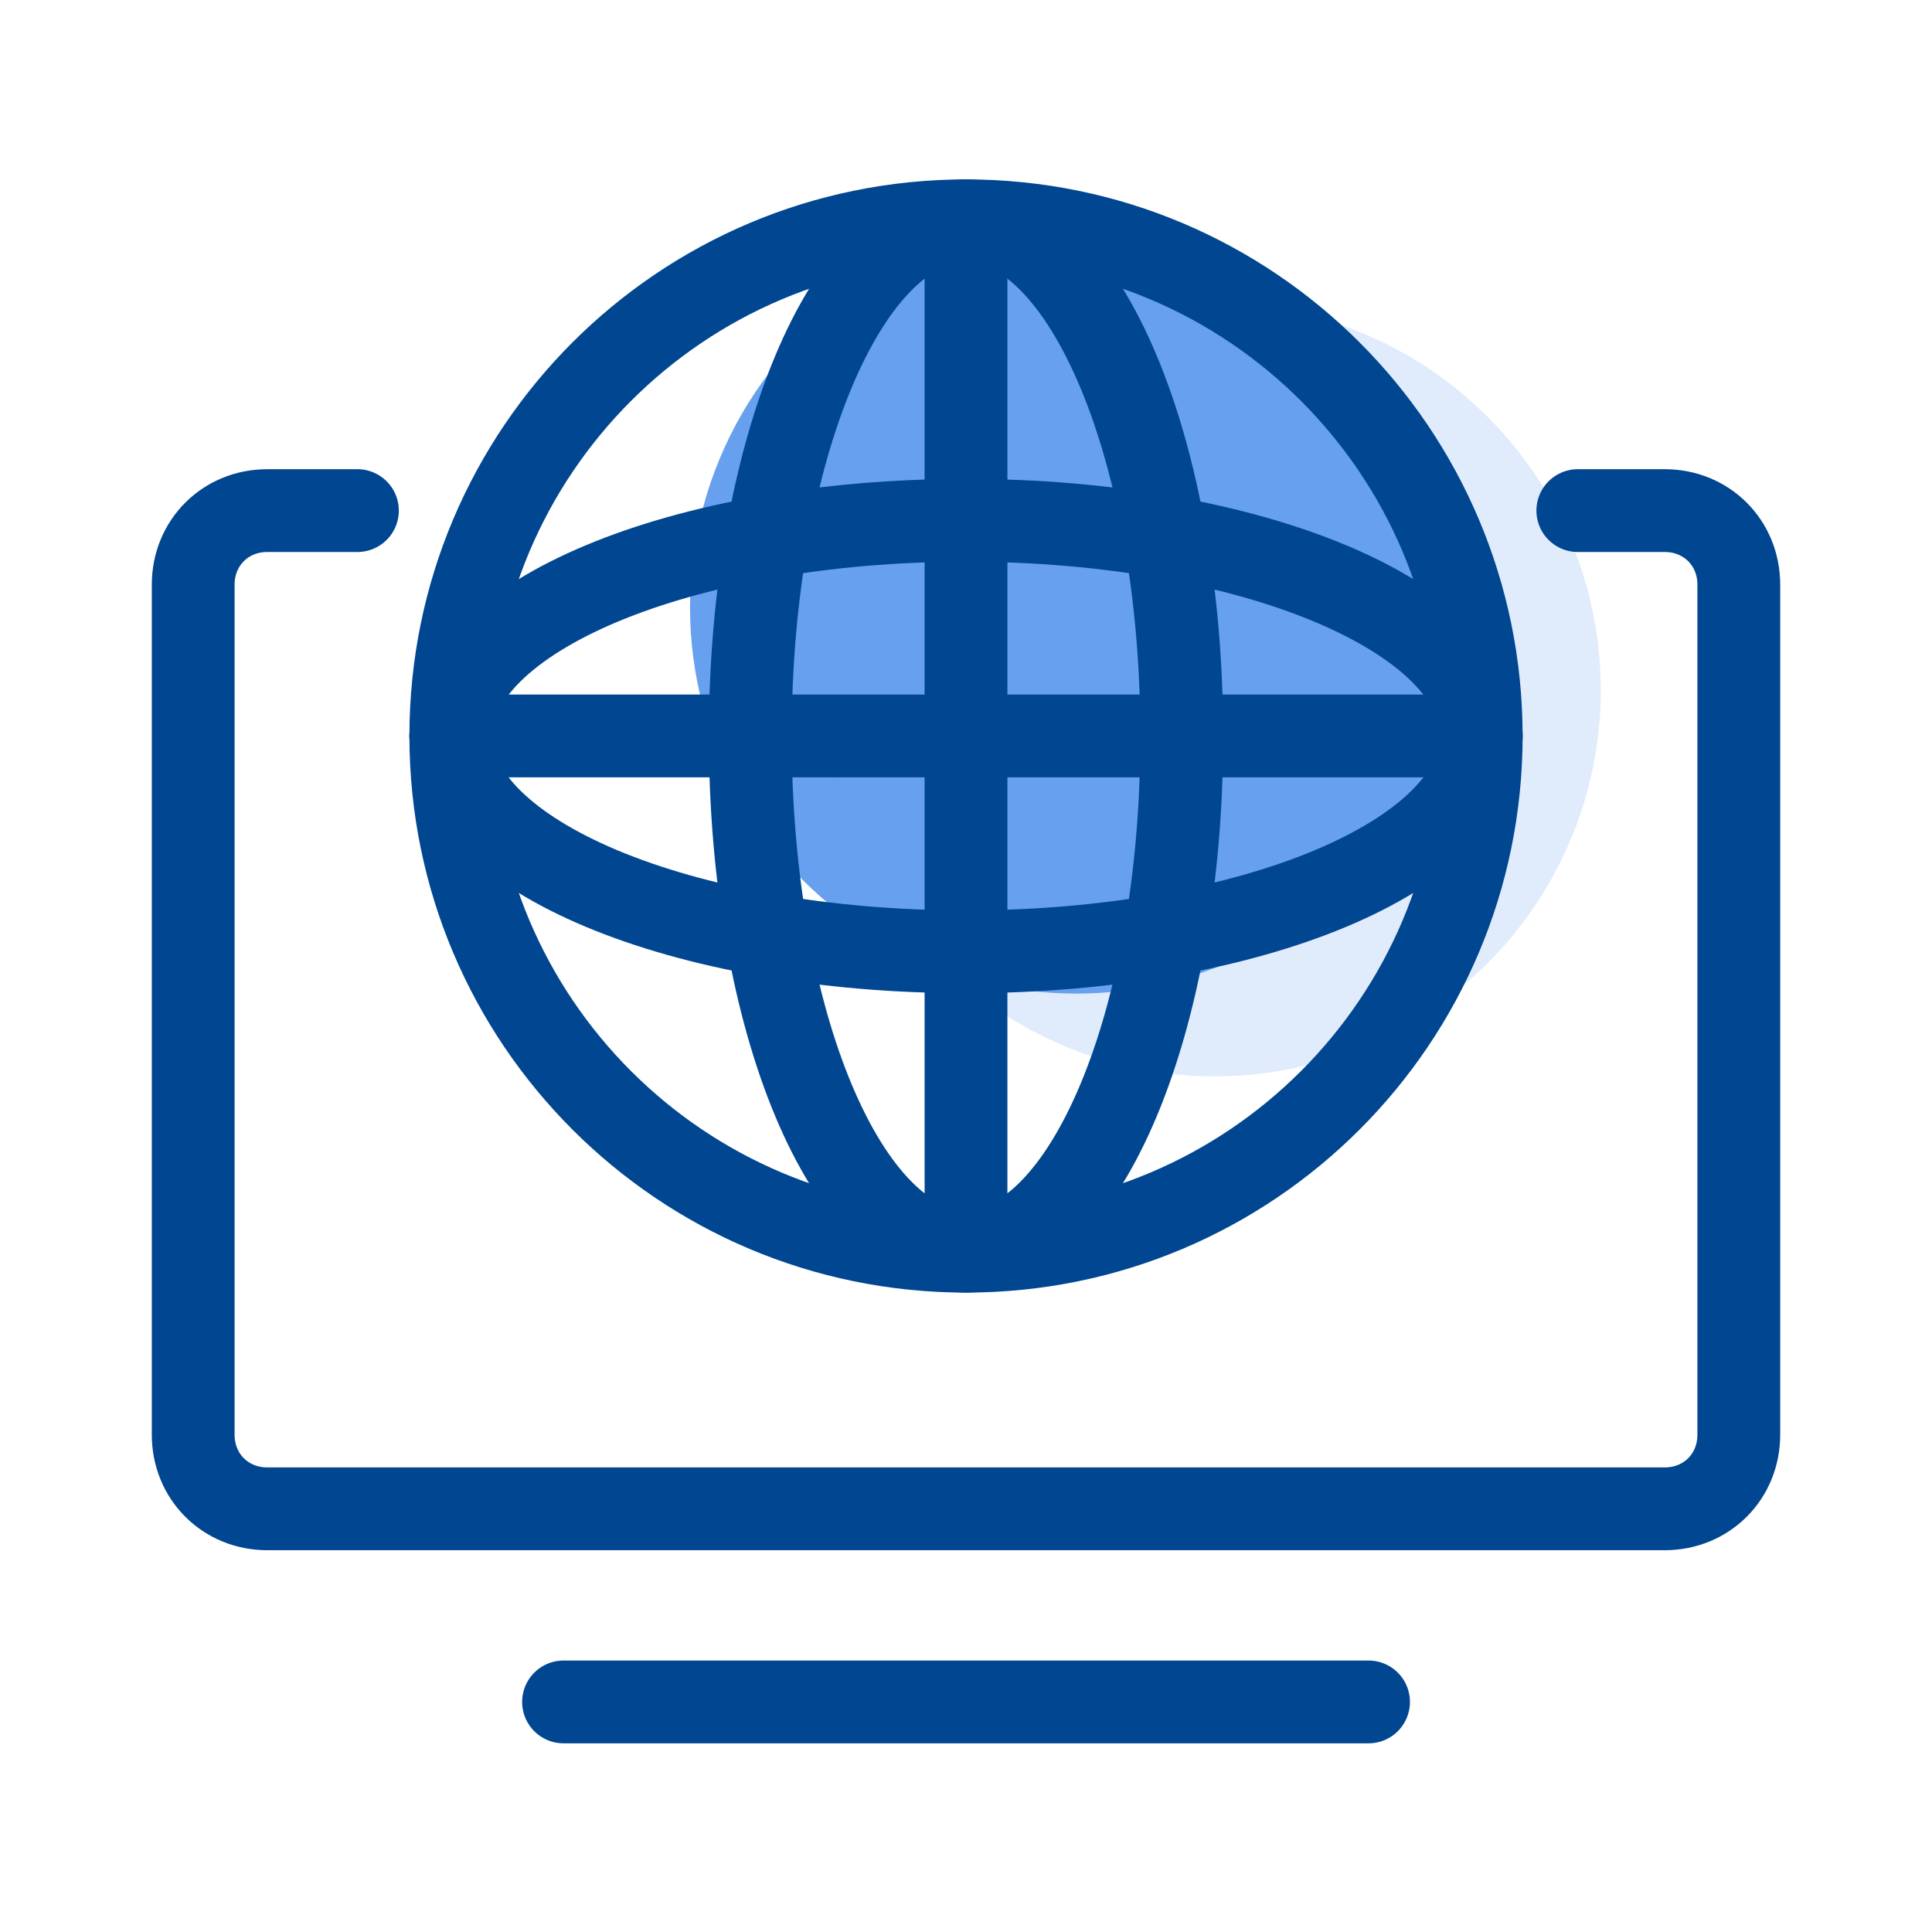
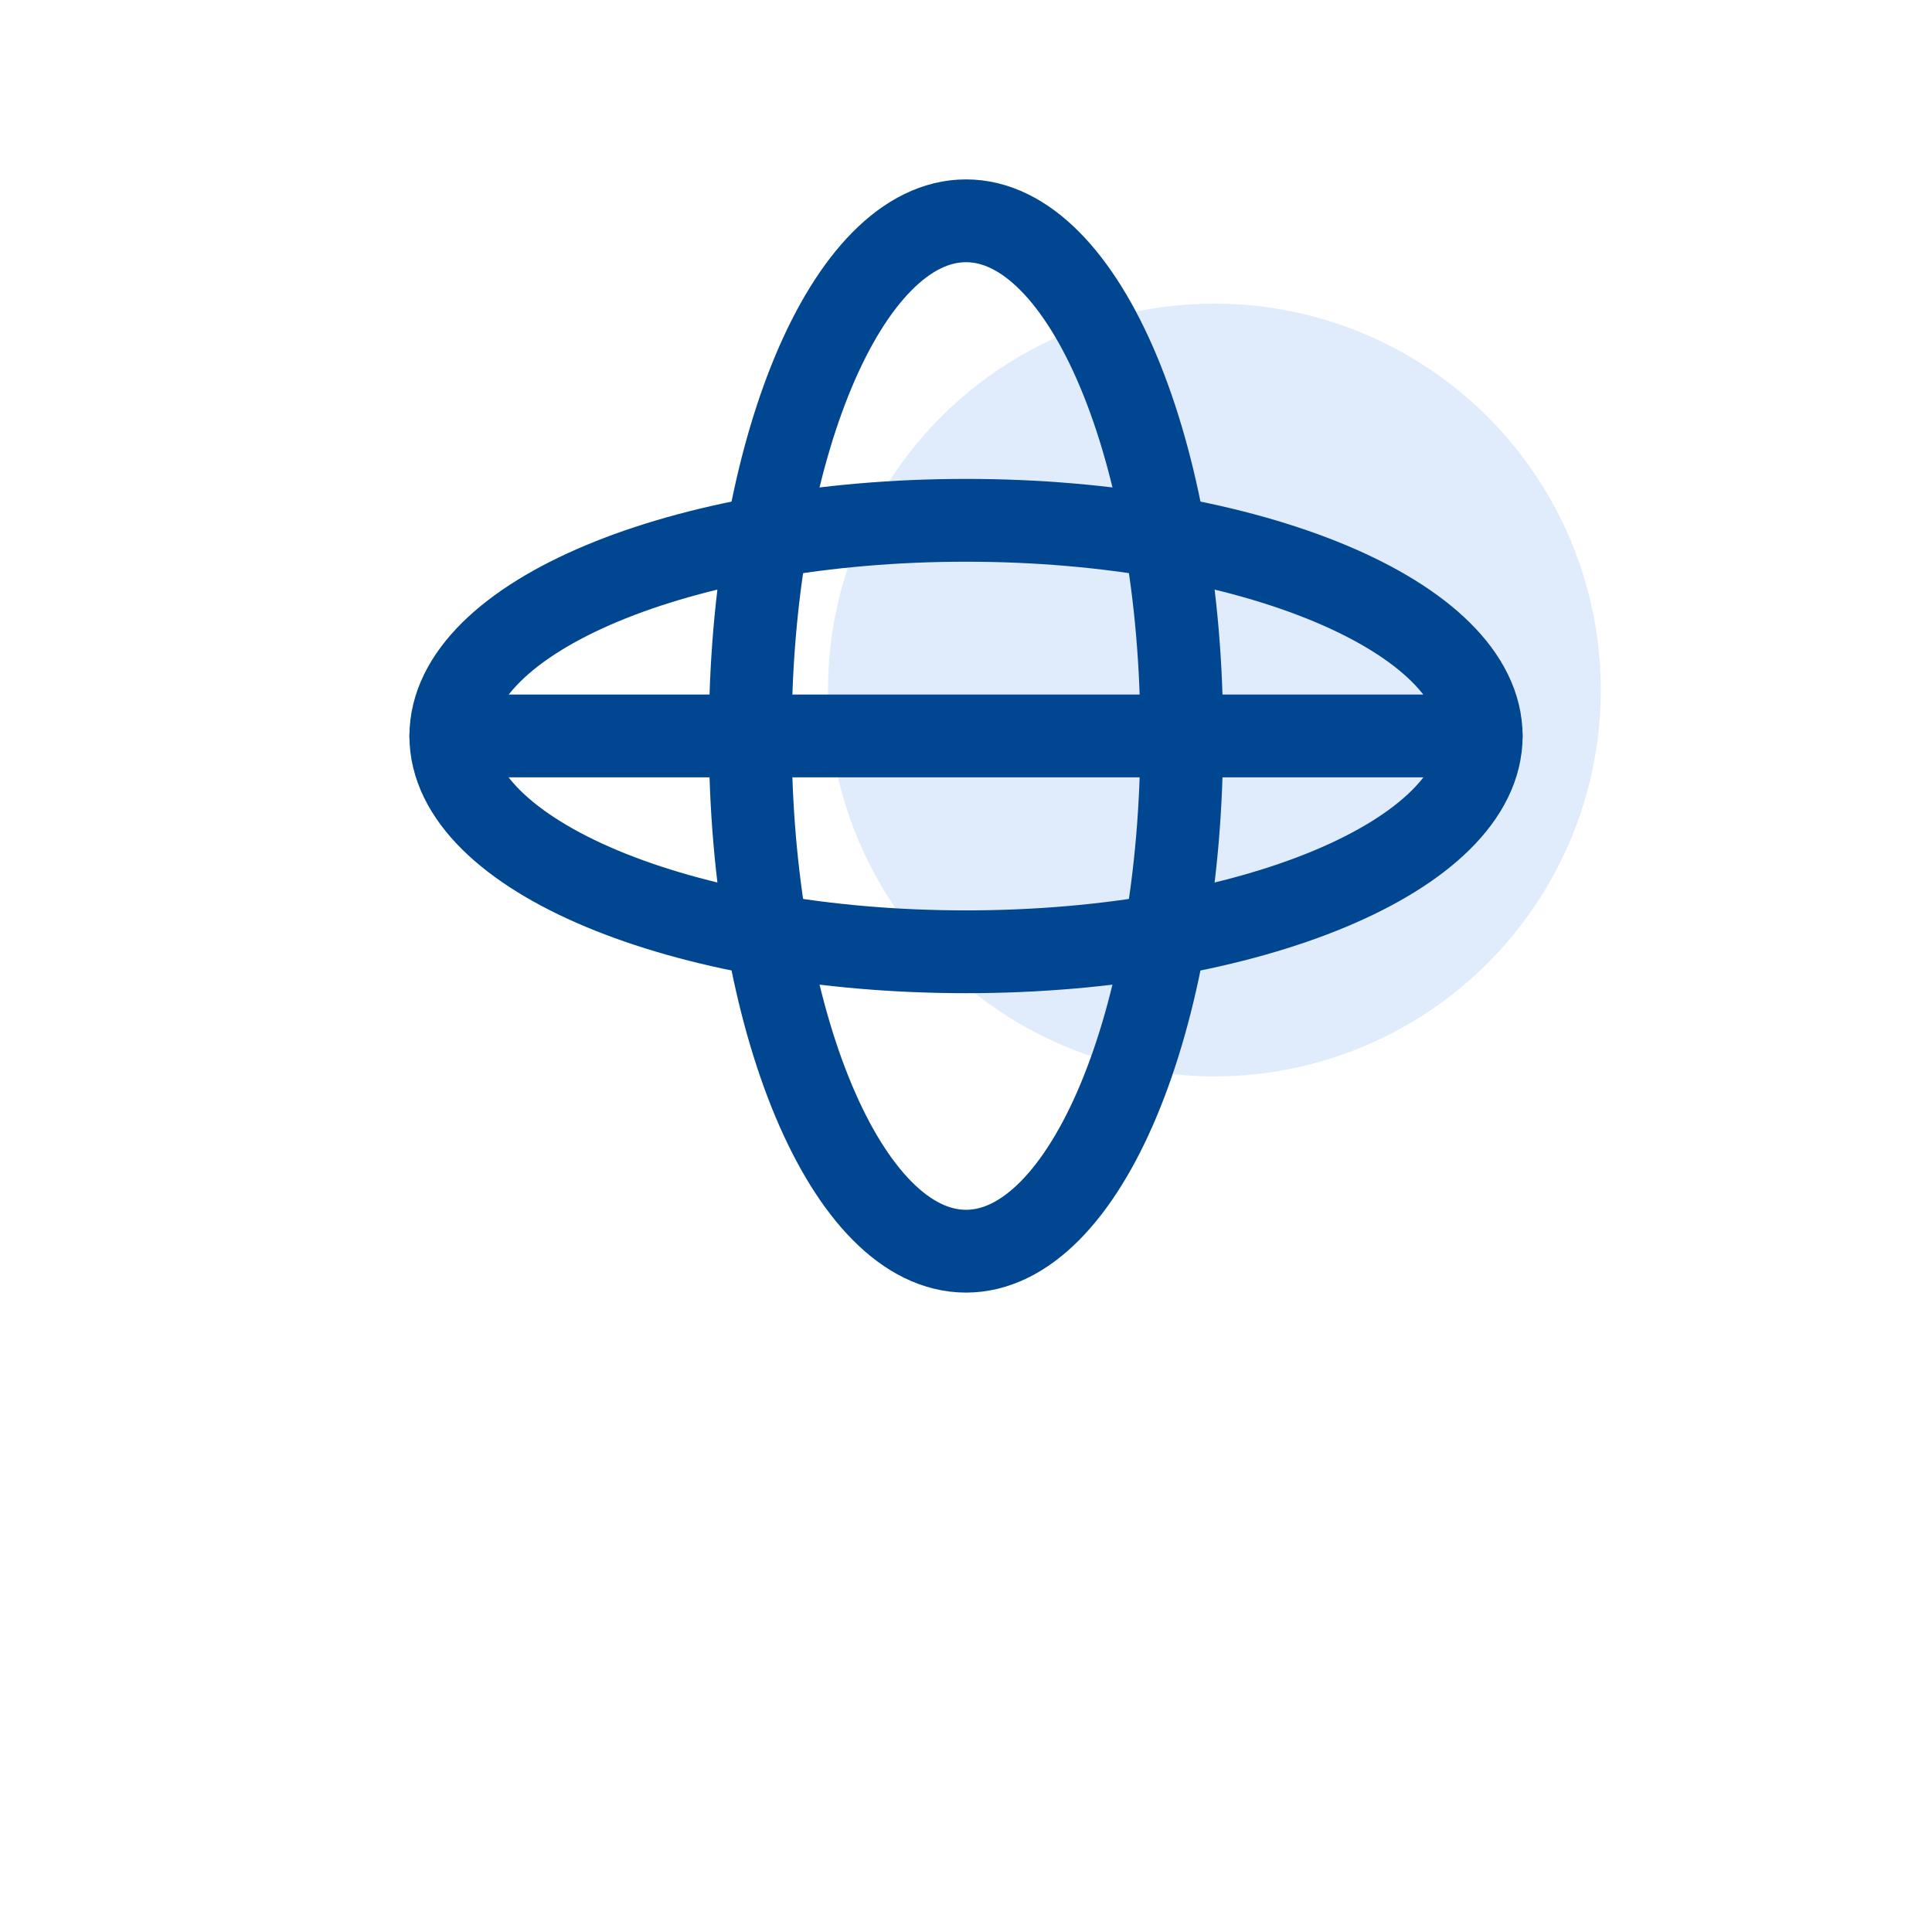
<svg xmlns="http://www.w3.org/2000/svg" width="70" height="70" viewBox="0 0 70 70" fill="none">
-   <circle cx="39" cy="22" r="14" fill="#66a0ef" />
  <circle opacity="0.2" cx="44" cy="25" r="14" fill="#66a0ef" />
-   <path d="M35.001 45.333C45.31 45.333 53.667 36.976 53.667 26.667C53.667 16.357 45.31 8 35.001 8C24.691 8 16.334 16.357 16.334 26.667C16.334 36.976 24.691 45.333 35.001 45.333Z" stroke="#004691" stroke-width="3" stroke-miterlimit="10" stroke-linecap="round" />
  <path d="M35.001 34.485C45.31 34.485 53.667 30.985 53.667 26.668C53.667 22.351 45.31 18.852 35.001 18.852C24.691 18.852 16.334 22.351 16.334 26.668C16.334 30.985 24.691 34.485 35.001 34.485Z" stroke="#004691" stroke-width="3" stroke-miterlimit="10" stroke-linecap="round" />
  <path d="M35 45.333C39.317 45.333 42.817 36.976 42.817 26.667C42.817 16.357 39.317 8 35 8C30.683 8 27.184 16.357 27.184 26.667C27.184 36.976 30.683 45.333 35 45.333Z" stroke="#004691" stroke-width="3" stroke-miterlimit="10" stroke-linecap="round" />
  <path d="M16.334 26.664H53.667" stroke="#004691" stroke-width="3" stroke-miterlimit="10" stroke-linecap="round" />
-   <path d="M35 8V45.1" stroke="#004691" stroke-width="3" stroke-miterlimit="10" stroke-linecap="round" />
-   <path d="M57.167 18.5H60.317C61.833 18.5 63 19.667 63 21.183V51.983C63 53.5 61.833 54.667 60.317 54.667H9.683C8.167 54.667 7 53.5 7 51.983V21.183C7 19.667 8.167 18.5 9.683 18.5H12.95" stroke="#004691" stroke-width="3" stroke-miterlimit="10" stroke-linecap="round" />
-   <path d="M20.418 61.664H49.585" stroke="#004691" stroke-width="3" stroke-miterlimit="10" stroke-linecap="round" />
</svg>